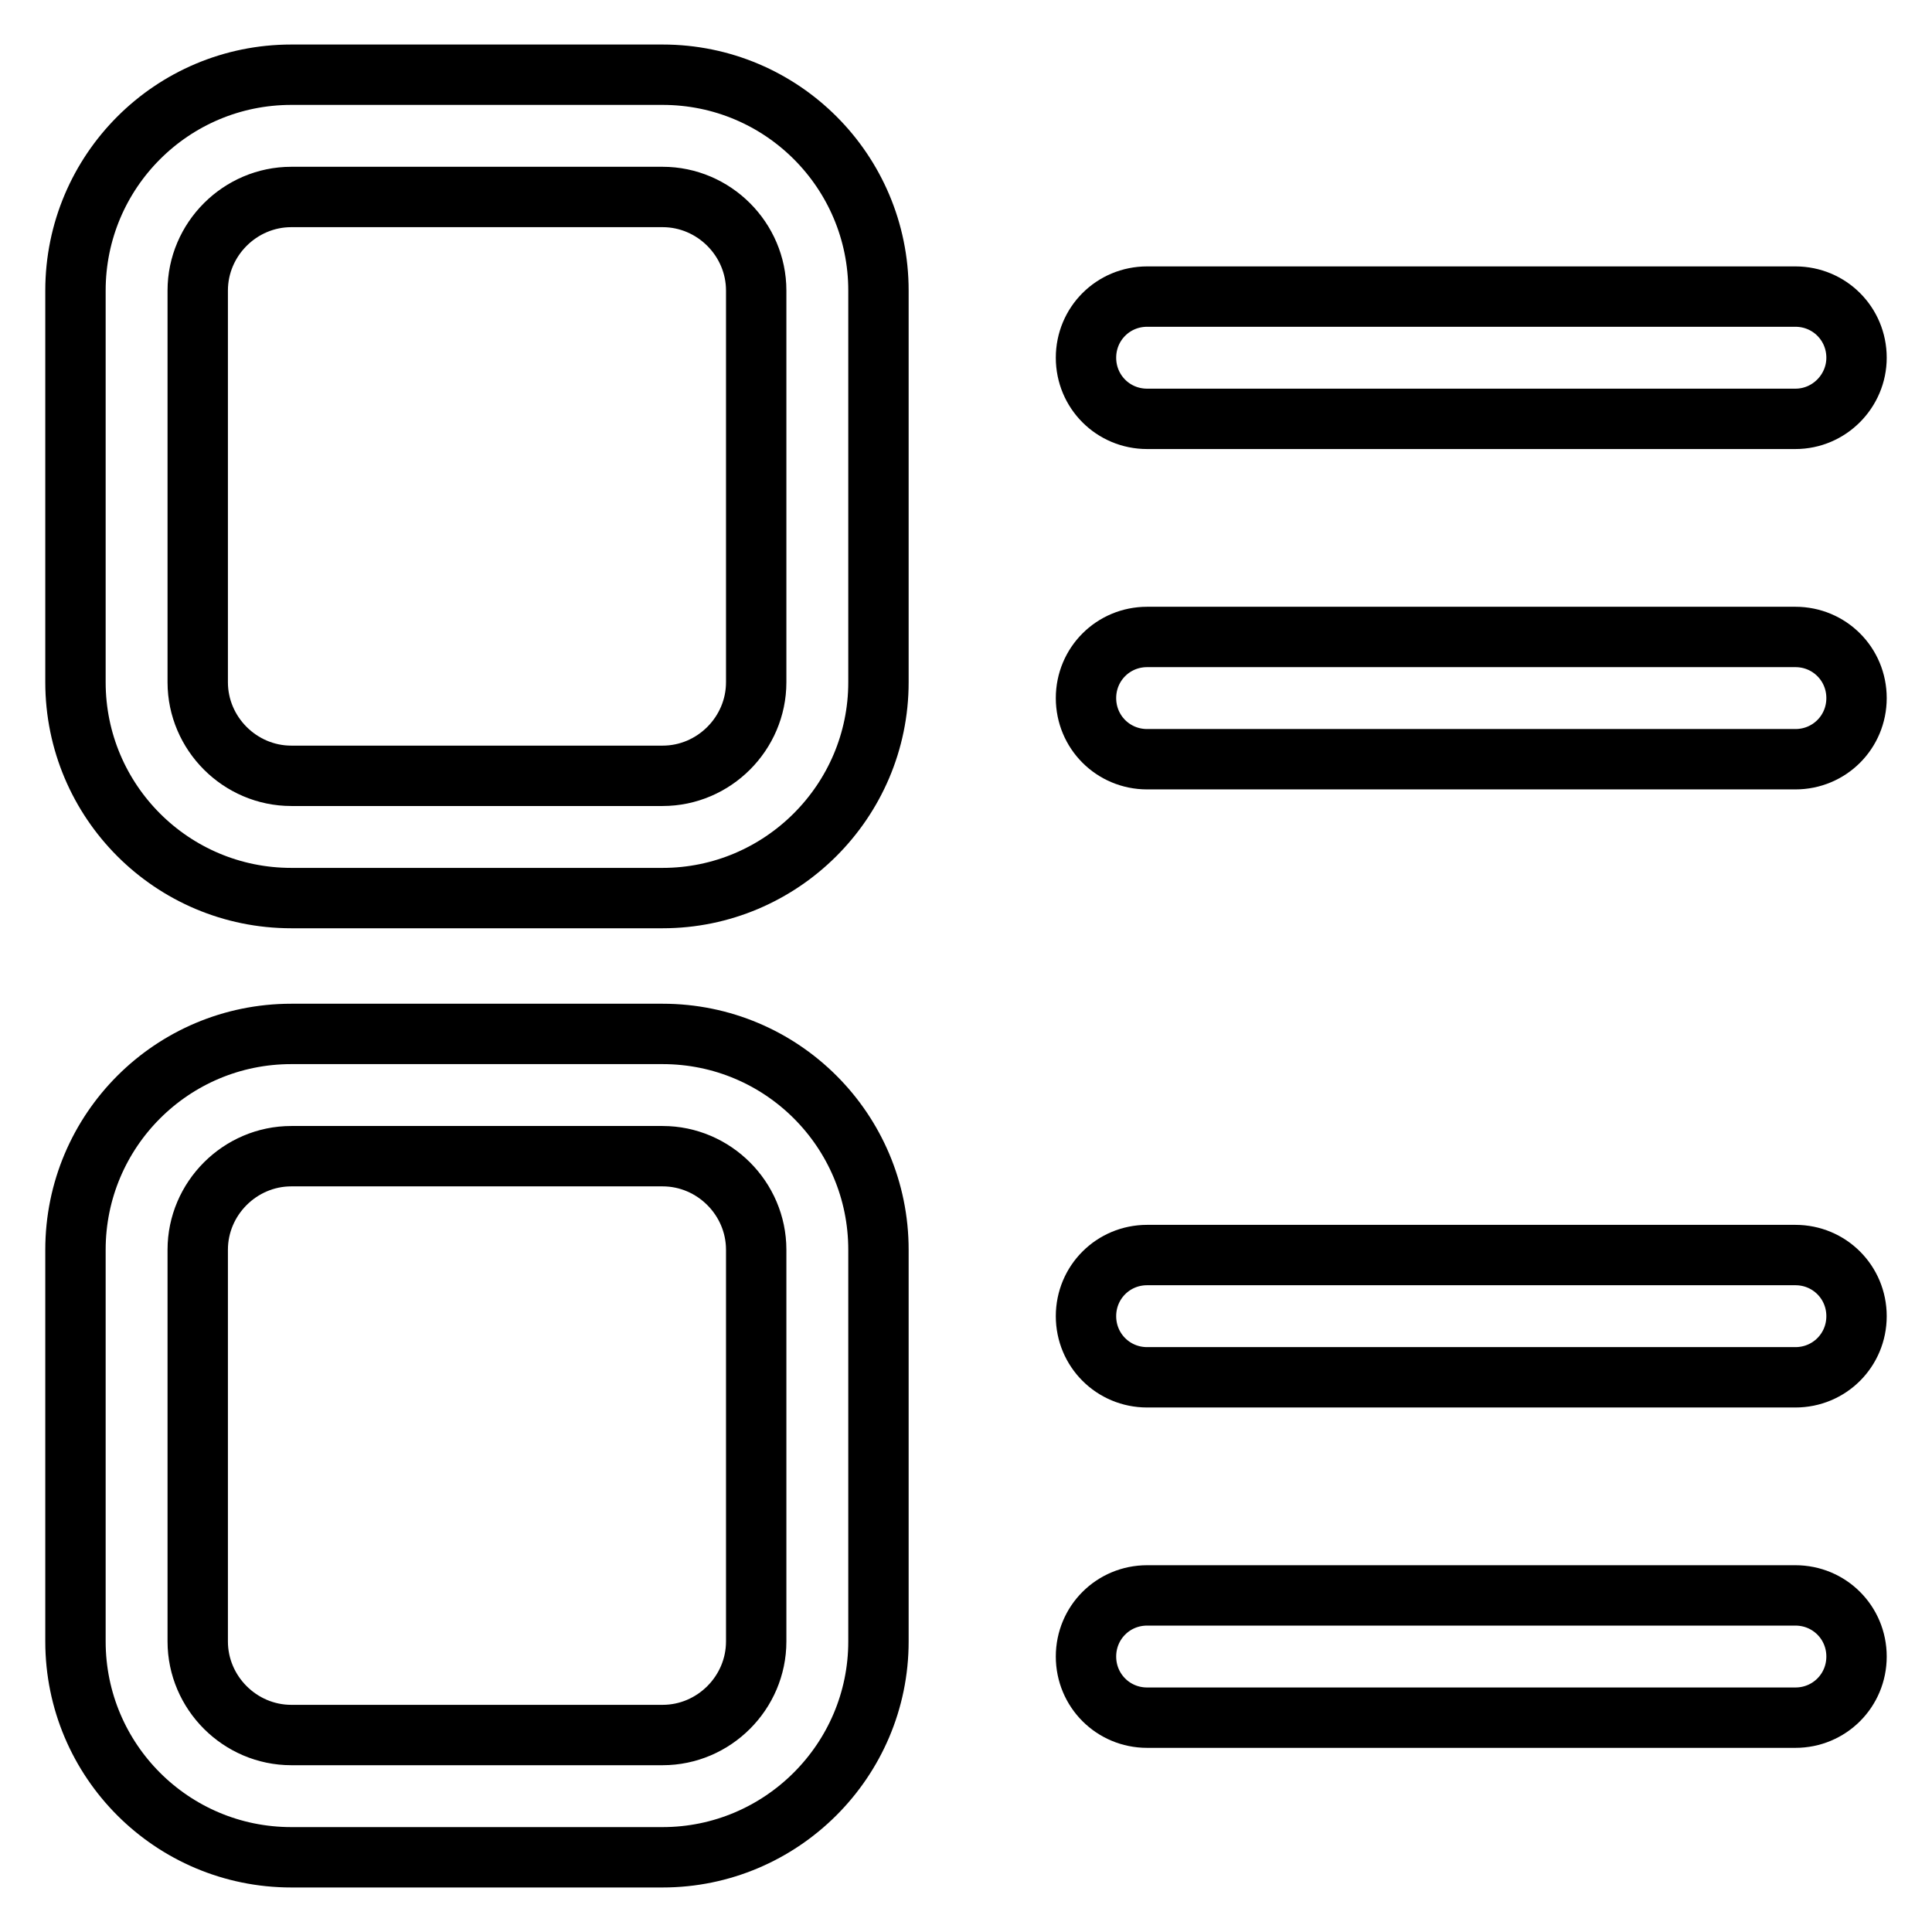
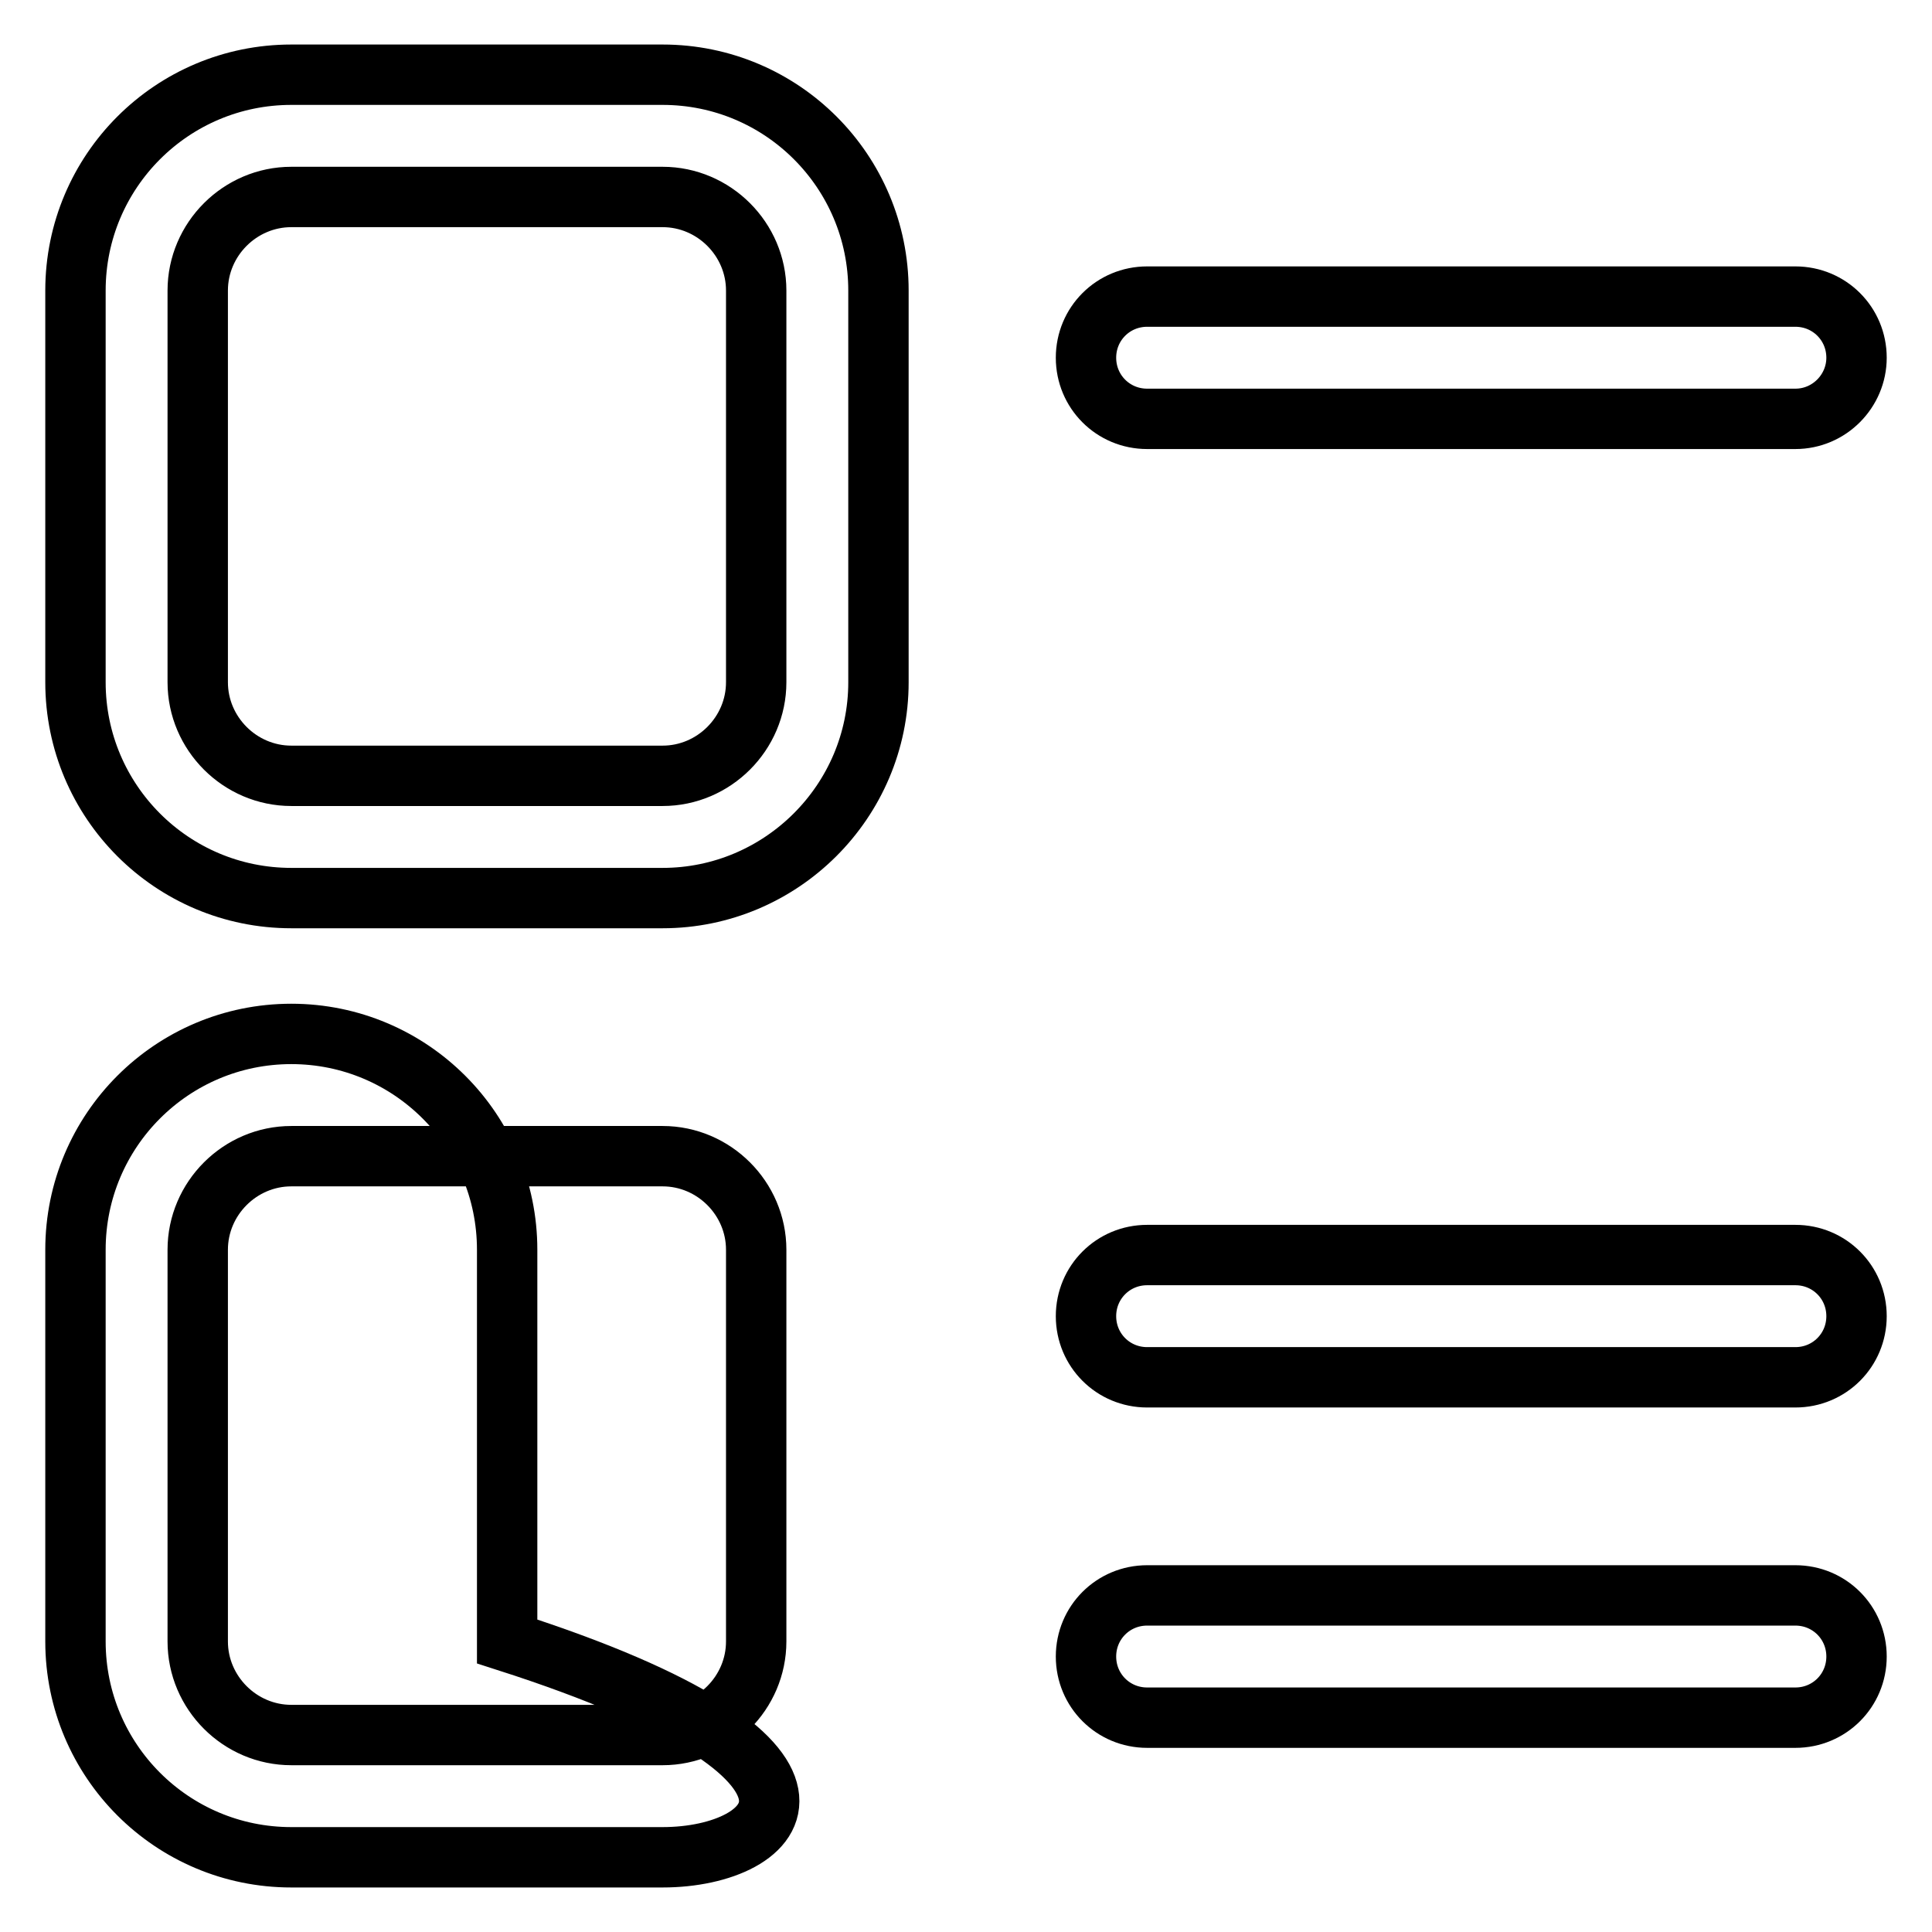
<svg xmlns="http://www.w3.org/2000/svg" version="1.1" x="0px" y="0px" viewBox="0 0 256 256" enable-background="new 0 0 256 256" xml:space="preserve">
  <g>
    <g>
      <path stroke-width="8" fill-opacity="0" stroke="#000000" d="M87.8,119H38.6C22.8,119,10,106.2,10,90.4V38.5C10,22.7,22.8,9.9,38.6,9.9h49.2c15.8,0,28.6,12.8,28.6,28.6v51.9C116.4,106.2,103.5,119,87.8,119z M38.6,26.1c-6.8,0-12.4,5.6-12.4,12.4v51.9c0,6.8,5.6,12.4,12.4,12.4h49.2c6.8,0,12.4-5.6,12.4-12.4V38.5c0-6.8-5.6-12.4-12.4-12.4H38.6z" />
      <path stroke-width="8" fill-opacity="0" stroke="#000000" d="M237.9,55.5H152c-4.5,0-8.1-3.6-8.1-8.1c0-4.5,3.6-8.1,8.1-8.1h85.9c4.5,0,8.1,3.6,8.1,8.1C246,51.8,242.4,55.5,237.9,55.5z" />
-       <path stroke-width="8" fill-opacity="0" stroke="#000000" d="M237.9,100.6H152c-4.5,0-8.1-3.6-8.1-8.1c0-4.5,3.6-8.1,8.1-8.1h85.9c4.5,0,8.1,3.6,8.1,8.1C246,97,242.4,100.6,237.9,100.6z" />
-       <path stroke-width="8" fill-opacity="0" stroke="#000000" d="M87.8,246.1H38.6c-15.8,0-28.6-12.8-28.6-28.6v-51.9c0-15.8,12.8-28.6,28.6-28.6h49.2c15.8,0,28.6,12.8,28.6,28.6v51.9C116.4,233.3,103.5,246.1,87.8,246.1z M38.6,153.2c-6.8,0-12.4,5.6-12.4,12.4v51.9c0,6.8,5.6,12.4,12.4,12.4h49.2c6.8,0,12.4-5.6,12.4-12.4v-51.9c0-6.8-5.6-12.4-12.4-12.4H38.6z" />
+       <path stroke-width="8" fill-opacity="0" stroke="#000000" d="M87.8,246.1H38.6c-15.8,0-28.6-12.8-28.6-28.6v-51.9c0-15.8,12.8-28.6,28.6-28.6c15.8,0,28.6,12.8,28.6,28.6v51.9C116.4,233.3,103.5,246.1,87.8,246.1z M38.6,153.2c-6.8,0-12.4,5.6-12.4,12.4v51.9c0,6.8,5.6,12.4,12.4,12.4h49.2c6.8,0,12.4-5.6,12.4-12.4v-51.9c0-6.8-5.6-12.4-12.4-12.4H38.6z" />
      <path stroke-width="8" fill-opacity="0" stroke="#000000" d="M237.9,182.5H152c-4.5,0-8.1-3.6-8.1-8.1s3.6-8.1,8.1-8.1h85.9c4.5,0,8.1,3.6,8.1,8.1S242.4,182.5,237.9,182.5z" />
      <path stroke-width="8" fill-opacity="0" stroke="#000000" d="M237.9,227.6H152c-4.5,0-8.1-3.6-8.1-8.1c0-4.5,3.6-8.1,8.1-8.1h85.9c4.5,0,8.1,3.6,8.1,8.1C246,224,242.4,227.6,237.9,227.6z" />
    </g>
  </g>
</svg>